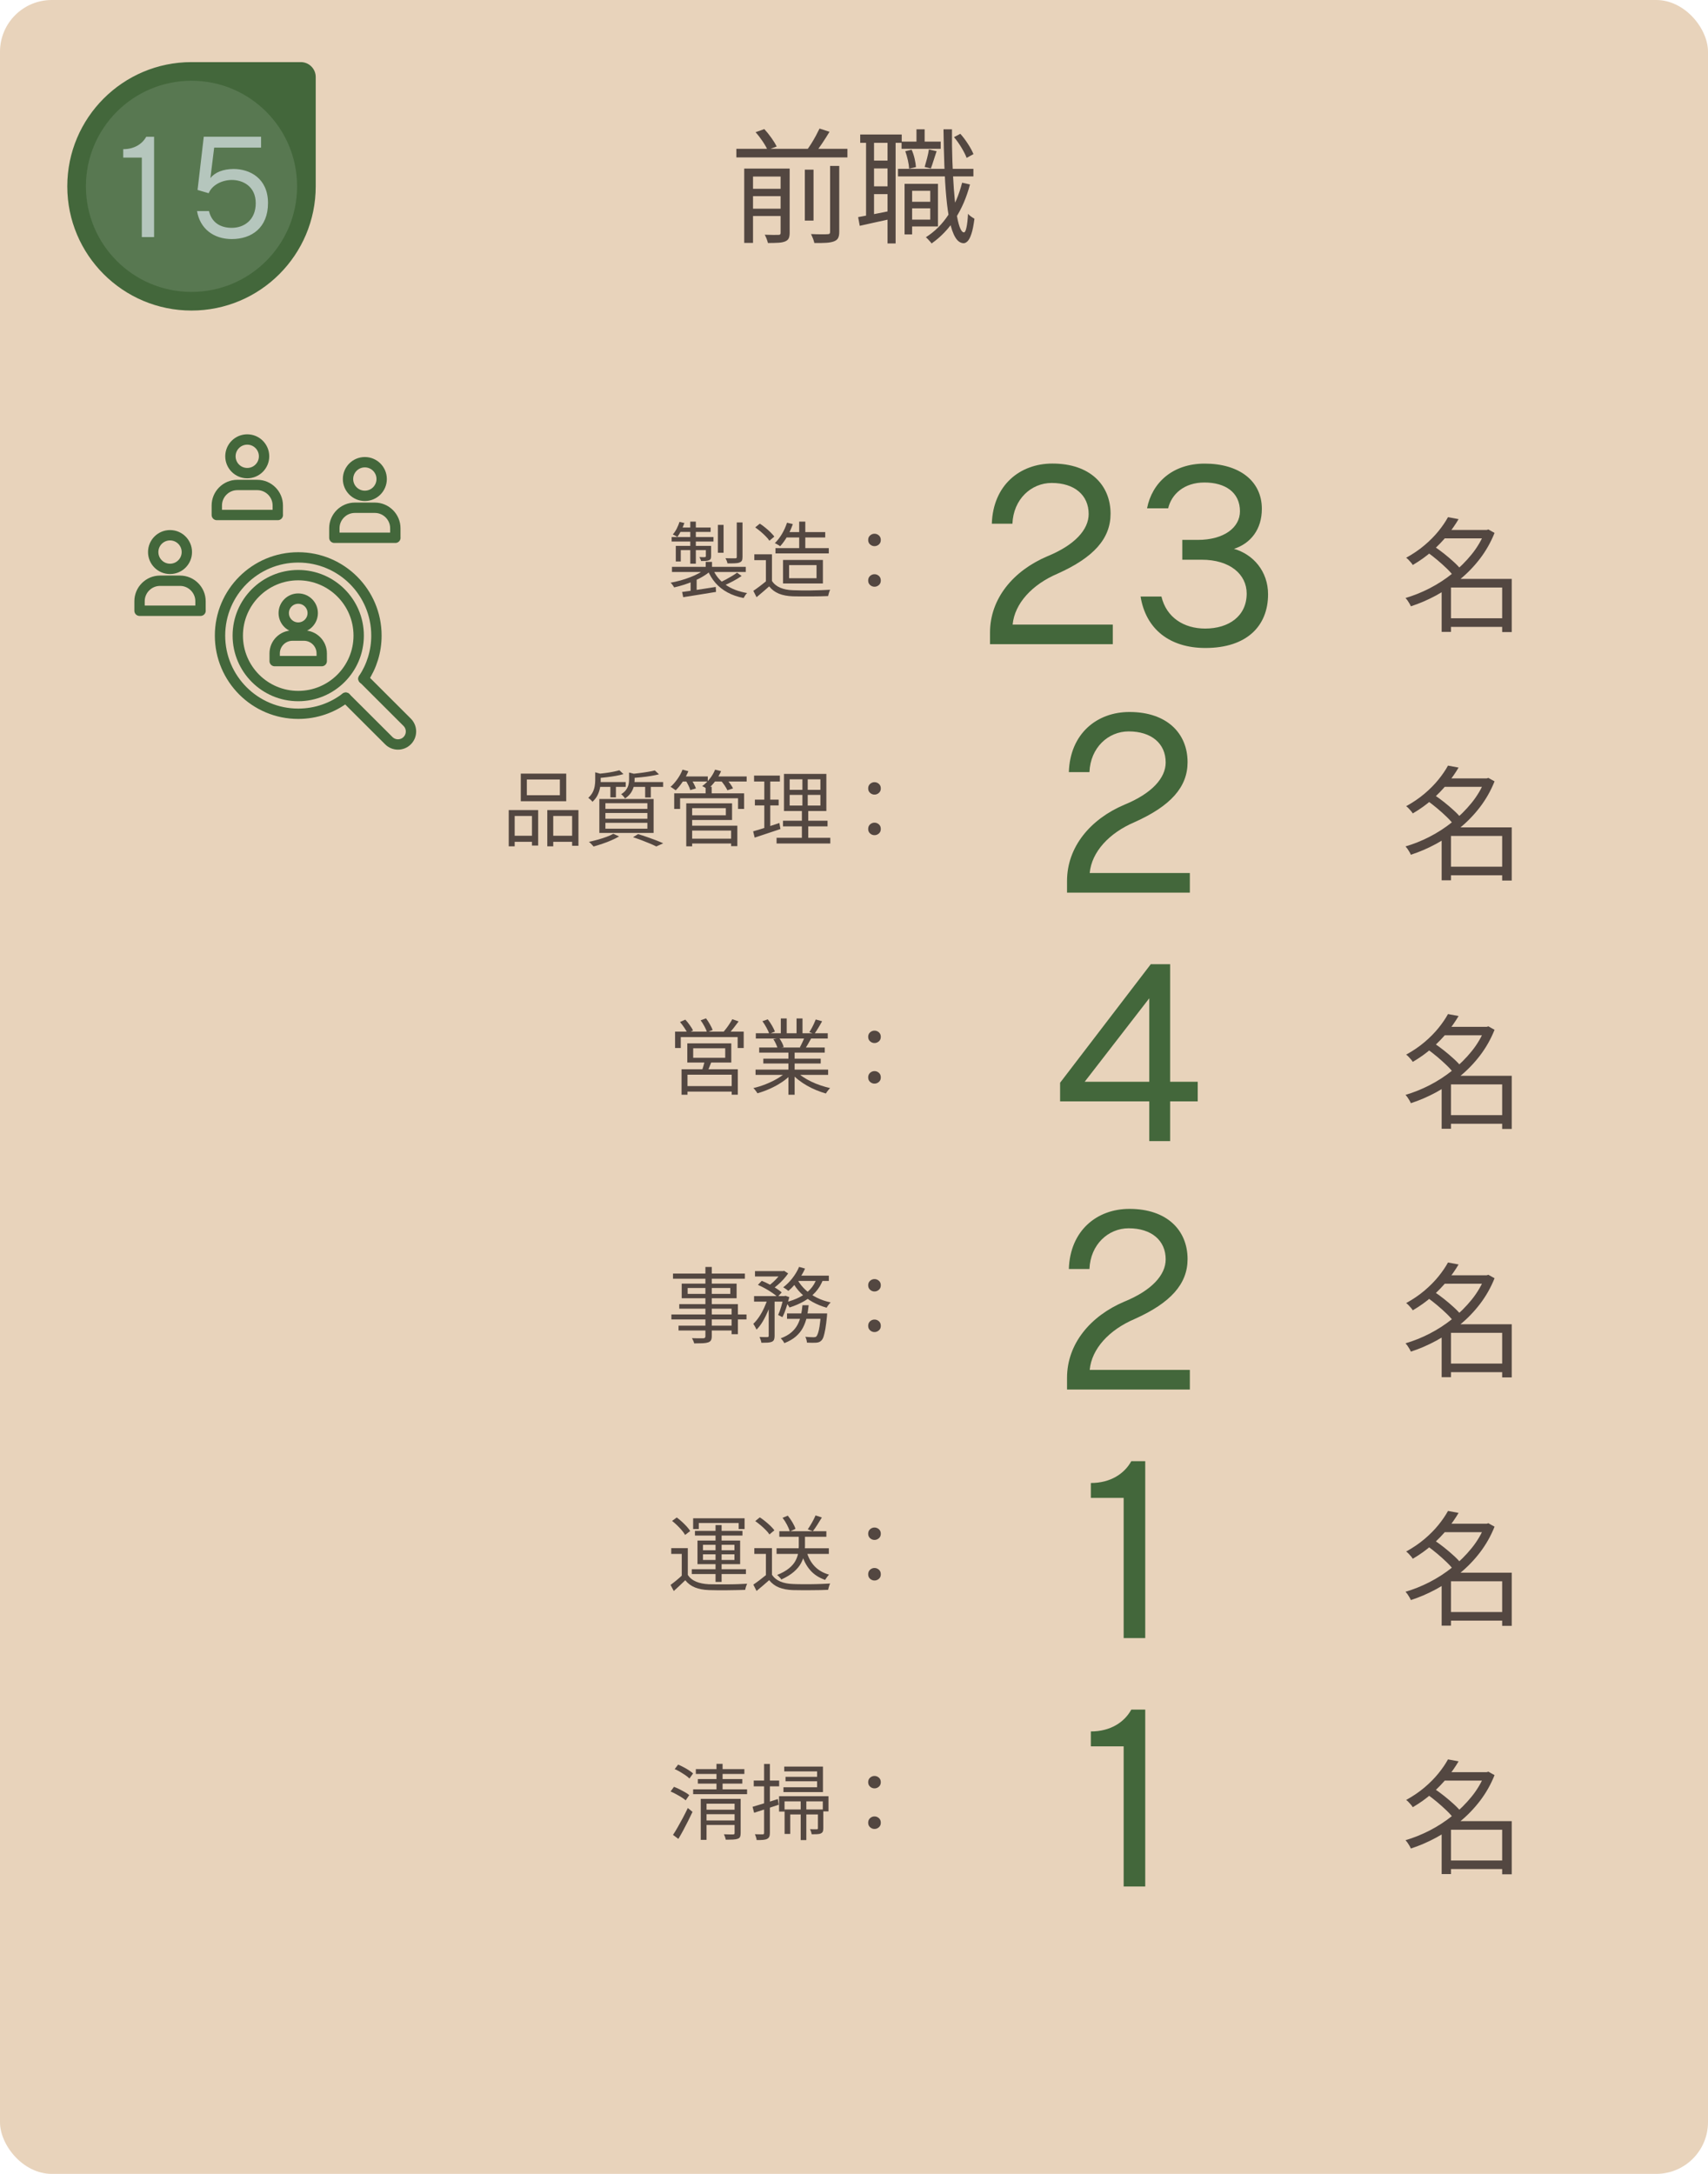
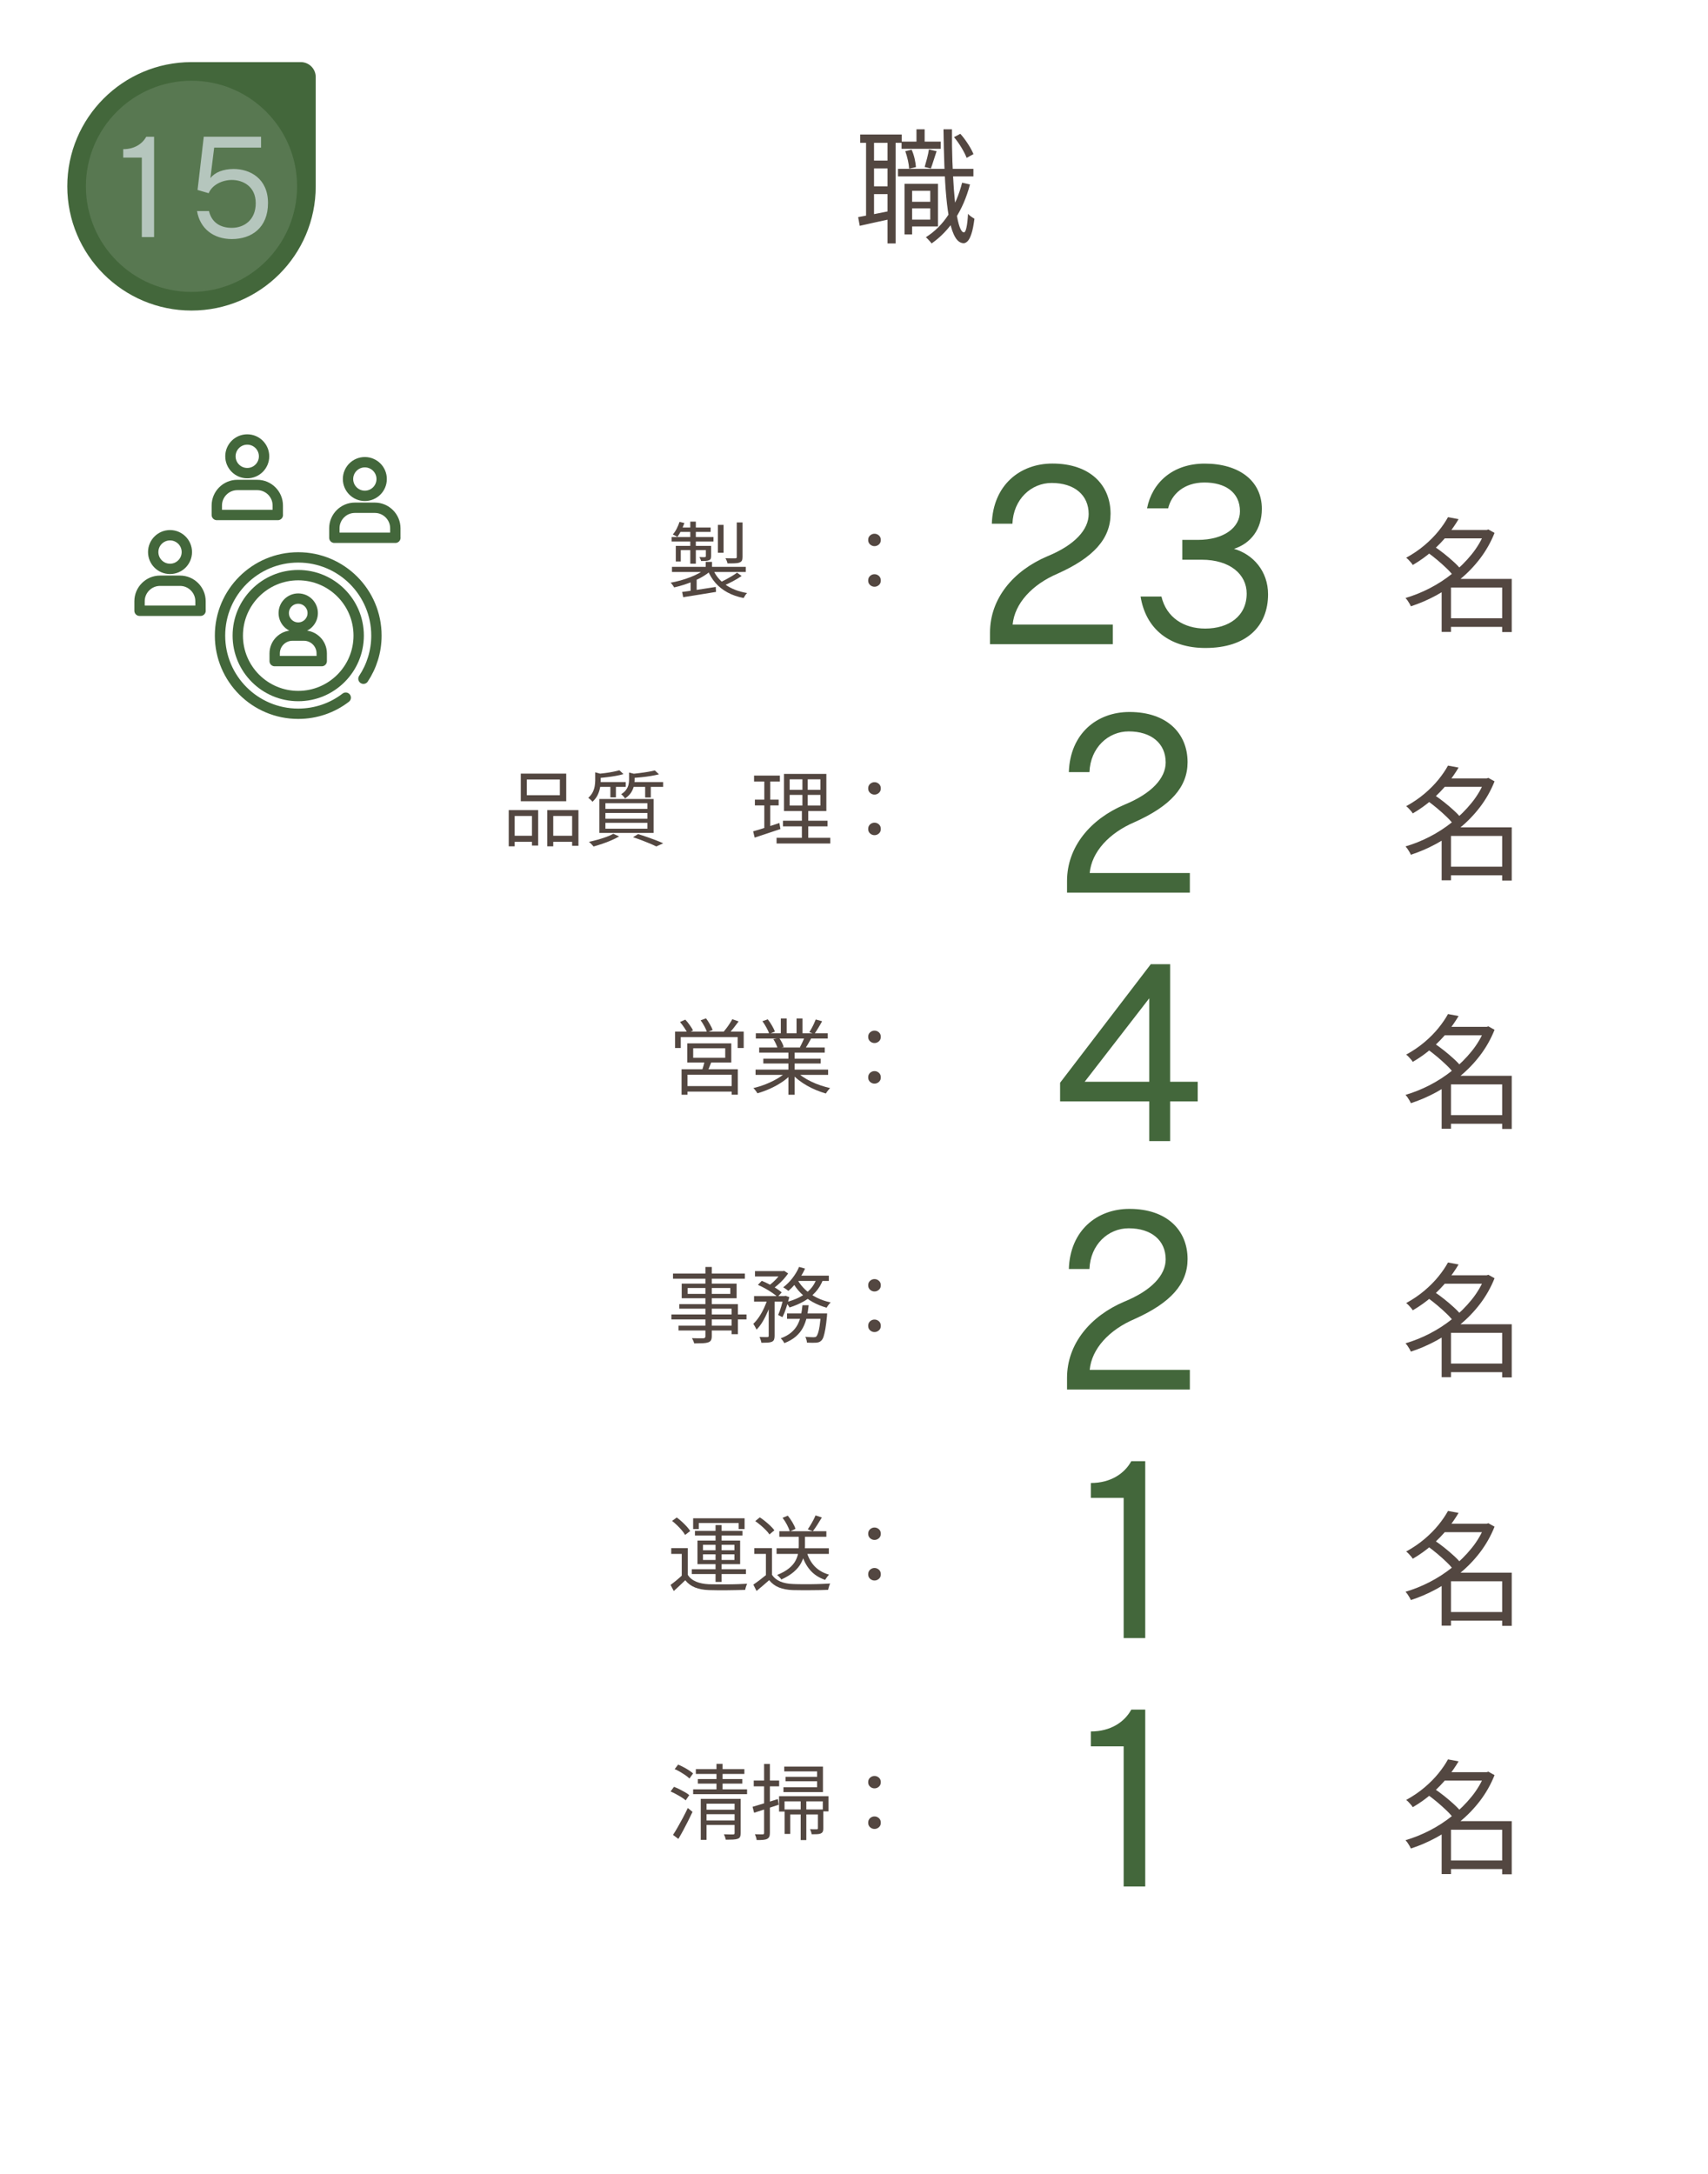
<svg xmlns="http://www.w3.org/2000/svg" id="_レイヤー_2" viewBox="0 0 330 420">
  <defs>
    <style>.cls-1{fill:#b5c6bd;}.cls-2{fill:#534741;}.cls-3{fill:#e8d3bb;}.cls-4{fill:#43673b;}.cls-5{fill:#587851;}.cls-6{fill:none;stroke:#43673b;stroke-linecap:round;stroke-linejoin:round;stroke-width:2px;}</style>
  </defs>
  <g id="_デザイン">
-     <rect class="cls-3" width="330" height="420" rx="10" ry="10" />
    <path class="cls-6" d="M70.22,131.13c1.58-2.38,2.51-5.25,2.51-8.33,0-8.35-6.77-15.11-15.11-15.11s-15.11,6.76-15.11,15.11,6.77,15.1,15.11,15.1c3.45,0,6.64-1.15,9.18-3.11" />
    <circle class="cls-6" cx="57.62" cy="122.8" r="11.68" />
    <circle class="cls-6" cx="57.62" cy="118.45" r="2.8" />
    <path class="cls-6" d="M53.07,127.73h9.09v-1.49c0-1.9-1.54-3.44-3.44-3.44h-2.21c-1.9,0-3.44,1.54-3.44,3.44v1.49Z" />
-     <path class="cls-6" d="M70.22,131.13s.02.01.04.02l8.41,8.4c.98.98.98,2.57,0,3.55s-2.57.98-3.55,0l-8.32-8.3" />
    <circle class="cls-6" cx="32.85" cy="106.66" r="3.25" />
    <path class="cls-6" d="M38.74,118v-1.84c0-2.18-1.78-3.96-3.96-3.96h-3.86c-2.18,0-3.96,1.78-3.96,3.96v1.84h11.79Z" />
    <circle class="cls-6" cx="47.77" cy="88.16" r="3.25" />
    <path class="cls-6" d="M53.67,99.5v-1.84c0-2.18-1.78-3.96-3.96-3.96h-3.86c-2.18,0-3.96,1.78-3.96,3.96v1.84h11.79Z" />
    <circle class="cls-6" cx="70.49" cy="92.55" r="3.25" />
    <path class="cls-6" d="M76.38,103.9v-1.84c0-2.18-1.78-3.96-3.96-3.96h-3.86c-2.18,0-3.96,1.78-3.96,3.96v1.84h11.79Z" />
    <path class="cls-4" d="M37,12h21.12c1.59,0,2.88,1.29,2.88,2.88v21.12c0,13.25-10.75,24-24,24h0c-13.25,0-24-10.75-24-24h0c0-13.25,10.75-24,24-24Z" />
    <circle class="cls-5" cx="37" cy="36" r="20.4" />
  </g>
  <g id="_テキスト">
    <path class="cls-4" d="M191.28,124.47v-2.26c0-6.58,4.51-11.95,11.09-14.74,5.28-2.16,7.97-5.14,7.97-8.16,0-3.65-2.74-6-7.15-6-3.94,0-7.39,3.12-7.58,7.87h-3.98c.24-7.44,5.42-11.62,11.71-11.62,7.25,0,11.23,4.13,11.23,9.7,0,4.8-3.26,8.45-10.23,11.57-4.94,2.11-8.3,5.76-8.69,9.84h19.35v3.79h-23.71Z" />
    <path class="cls-4" d="M228.43,108.15v-3.84h2.98c5.09,0,8.16-2.4,8.16-5.52,0-3.7-2.88-5.57-6.86-5.57s-6.38,2.3-7.01,4.99h-4.08c.96-4.94,4.94-8.64,11.14-8.64,6.62,0,11.04,3.31,11.04,8.74,0,3.98-2.16,6.67-5.38,7.73,3.7,1.06,6.58,4.32,6.58,8.78,0,6.14-4.13,10.37-12.1,10.37-6.91,0-11.52-3.65-12.53-9.94h4.03c.96,4.08,4.37,6.19,8.45,6.19,4.56,0,8.02-2.4,8.02-6.77,0-3.7-3.22-6.53-8.69-6.53h-3.74Z" />
    <path class="cls-4" d="M206.16,172.47v-2.26c0-6.58,4.51-11.95,11.09-14.74,5.28-2.16,7.97-5.14,7.97-8.16,0-3.65-2.74-6-7.15-6-3.94,0-7.39,3.12-7.58,7.87h-3.98c.24-7.44,5.42-11.62,11.71-11.62,7.25,0,11.23,4.13,11.23,9.7,0,4.8-3.26,8.45-10.22,11.57-4.95,2.11-8.31,5.76-8.69,9.84h19.35v3.79h-23.71Z" />
    <path class="cls-4" d="M222.05,220.47v-7.68h-17.23v-3.6l17.52-22.9h3.74v22.71h5.33v3.79h-5.33v7.68h-4.03ZM222.05,192.87l-12.48,16.13h12.48v-16.13Z" />
    <path class="cls-4" d="M206.16,268.47v-2.26c0-6.58,4.51-11.95,11.09-14.74,5.28-2.16,7.97-5.14,7.97-8.16,0-3.65-2.74-6-7.15-6-3.94,0-7.39,3.12-7.58,7.87h-3.98c.24-7.44,5.42-11.62,11.71-11.62,7.25,0,11.23,4.13,11.23,9.7,0,4.8-3.26,8.45-10.22,11.57-4.95,2.11-8.31,5.76-8.69,9.84h19.35v3.79h-23.71Z" />
    <path class="cls-4" d="M217.1,316.47v-27.07h-6.34v-2.88c3.79,0,6.48-1.78,7.82-4.22h2.69v34.18h-4.18Z" />
    <path class="cls-4" d="M217.1,364.47v-27.07h-6.34v-2.88c3.79,0,6.48-1.78,7.82-4.22h2.69v34.18h-4.18Z" />
    <path class="cls-2" d="M286.89,102.39h.36l.31-.1,1.2.67c-.72,1.81-1.66,3.46-2.81,4.97-1.15,1.5-2.45,2.85-3.9,4.03-1.45,1.18-2.98,2.21-4.58,3.08-1.61.87-3.24,1.57-4.88,2.1-.06-.16-.16-.34-.28-.55s-.25-.41-.38-.6c-.14-.19-.26-.34-.37-.46,1.55-.45,3.1-1.07,4.66-1.87,1.55-.8,3.02-1.75,4.4-2.86s2.62-2.34,3.72-3.7c1.1-1.36,1.95-2.82,2.56-4.39v-.34ZM279.77,99.92l2.04.38c-.61,1.04-1.34,2.08-2.18,3.13-.85,1.05-1.82,2.06-2.93,3.04-1.1.98-2.35,1.87-3.74,2.69-.08-.14-.2-.3-.35-.48-.15-.18-.31-.35-.47-.52-.16-.17-.31-.3-.46-.4,1.31-.72,2.49-1.52,3.54-2.41,1.05-.89,1.95-1.8,2.71-2.74.76-.94,1.37-1.84,1.84-2.7ZM275.71,106.66l1.32-1.13c.64.42,1.3.9,1.98,1.44.68.54,1.32,1.09,1.91,1.63.59.54,1.07,1.05,1.44,1.51l-1.46,1.27c-.34-.46-.79-.98-1.37-1.54s-1.2-1.12-1.87-1.68c-.67-.56-1.32-1.06-1.94-1.51ZM280.34,111.85h10.8v1.66h-10.8v8.57h-1.8v-8.78l1.44-1.44h.36ZM278.69,102.39h8.81v1.63h-8.81v-1.63ZM279.53,119.45h11.57v1.66h-11.57v-1.66ZM290.23,111.85h1.85v10.27h-1.85v-10.27Z" />
    <path class="cls-2" d="M286.89,150.39h.36l.31-.1,1.2.67c-.72,1.81-1.66,3.46-2.81,4.97-1.15,1.5-2.45,2.85-3.9,4.03-1.45,1.18-2.98,2.21-4.58,3.08-1.61.87-3.24,1.57-4.88,2.1-.06-.16-.16-.34-.28-.55s-.25-.41-.38-.6c-.14-.19-.26-.34-.37-.46,1.55-.45,3.1-1.07,4.66-1.87,1.55-.8,3.02-1.75,4.4-2.86s2.62-2.34,3.72-3.7c1.1-1.36,1.95-2.82,2.56-4.39v-.34ZM279.77,147.92l2.04.38c-.61,1.04-1.34,2.08-2.18,3.13-.85,1.05-1.82,2.06-2.93,3.04-1.1.98-2.35,1.87-3.74,2.69-.08-.14-.2-.3-.35-.48-.15-.18-.31-.35-.47-.52-.16-.17-.31-.3-.46-.4,1.31-.72,2.49-1.52,3.54-2.41,1.05-.89,1.95-1.8,2.71-2.74.76-.94,1.37-1.84,1.84-2.7ZM275.71,154.66l1.32-1.13c.64.42,1.3.9,1.98,1.44.68.54,1.32,1.09,1.91,1.63.59.54,1.07,1.05,1.44,1.51l-1.46,1.27c-.34-.46-.79-.98-1.37-1.54s-1.2-1.12-1.87-1.68c-.67-.56-1.32-1.06-1.94-1.51ZM280.34,159.85h10.8v1.66h-10.8v8.57h-1.8v-8.78l1.44-1.44h.36ZM278.69,150.39h8.81v1.63h-8.81v-1.63ZM279.53,167.45h11.57v1.66h-11.57v-1.66ZM290.23,159.85h1.85v10.27h-1.85v-10.27Z" />
    <path class="cls-2" d="M286.89,198.39h.36l.31-.1,1.2.67c-.72,1.81-1.66,3.46-2.81,4.97-1.15,1.5-2.45,2.85-3.9,4.03-1.45,1.18-2.98,2.21-4.58,3.08-1.61.87-3.24,1.57-4.88,2.1-.06-.16-.16-.34-.28-.55s-.25-.41-.38-.6c-.14-.19-.26-.34-.37-.46,1.55-.45,3.1-1.07,4.66-1.87,1.55-.8,3.02-1.75,4.4-2.86s2.62-2.34,3.72-3.7c1.1-1.36,1.95-2.82,2.56-4.39v-.34ZM279.77,195.92l2.04.38c-.61,1.04-1.34,2.08-2.18,3.13-.85,1.05-1.82,2.06-2.93,3.04-1.1.98-2.35,1.87-3.74,2.69-.08-.14-.2-.3-.35-.48-.15-.18-.31-.35-.47-.52-.16-.17-.31-.3-.46-.4,1.31-.72,2.49-1.52,3.54-2.41,1.05-.89,1.95-1.8,2.71-2.74.76-.94,1.37-1.84,1.84-2.7ZM275.71,202.66l1.32-1.13c.64.42,1.3.9,1.98,1.44.68.54,1.32,1.09,1.91,1.63.59.54,1.07,1.05,1.44,1.51l-1.46,1.27c-.34-.46-.79-.98-1.37-1.54s-1.2-1.12-1.87-1.68c-.67-.56-1.32-1.06-1.94-1.51ZM280.34,207.85h10.8v1.66h-10.8v8.57h-1.8v-8.78l1.44-1.44h.36ZM278.69,198.39h8.81v1.63h-8.81v-1.63ZM279.53,215.45h11.57v1.66h-11.57v-1.66ZM290.23,207.85h1.85v10.27h-1.85v-10.27Z" />
    <path class="cls-2" d="M286.89,246.39h.36l.31-.1,1.2.67c-.72,1.81-1.66,3.46-2.81,4.97-1.15,1.5-2.45,2.85-3.9,4.03-1.45,1.19-2.98,2.21-4.58,3.08-1.61.87-3.24,1.57-4.88,2.1-.06-.16-.16-.34-.28-.55s-.25-.41-.38-.6c-.14-.19-.26-.34-.37-.46,1.55-.45,3.1-1.07,4.66-1.87,1.55-.8,3.02-1.75,4.4-2.86s2.62-2.34,3.72-3.7c1.1-1.36,1.95-2.82,2.56-4.39v-.34ZM279.77,243.92l2.04.38c-.61,1.04-1.34,2.08-2.18,3.13-.85,1.05-1.82,2.06-2.93,3.04-1.1.98-2.35,1.87-3.74,2.69-.08-.14-.2-.3-.35-.48s-.31-.35-.47-.52c-.16-.17-.31-.3-.46-.4,1.31-.72,2.49-1.52,3.54-2.41,1.05-.89,1.95-1.8,2.71-2.74s1.37-1.84,1.84-2.7ZM275.71,250.66l1.32-1.13c.64.42,1.3.9,1.98,1.44.68.54,1.32,1.09,1.91,1.63.59.54,1.07,1.05,1.44,1.51l-1.46,1.27c-.34-.46-.79-.98-1.37-1.54s-1.2-1.12-1.87-1.68-1.32-1.06-1.94-1.51ZM280.34,255.85h10.8v1.66h-10.8v8.57h-1.8v-8.78l1.44-1.44h.36ZM278.69,246.39h8.81v1.63h-8.81v-1.63ZM279.53,263.45h11.57v1.66h-11.57v-1.66ZM290.23,255.85h1.85v10.27h-1.85v-10.27Z" />
    <path class="cls-2" d="M286.89,294.39h.36l.31-.1,1.2.67c-.72,1.81-1.66,3.46-2.81,4.97-1.15,1.5-2.45,2.85-3.9,4.03-1.45,1.19-2.98,2.21-4.58,3.08-1.61.87-3.24,1.57-4.88,2.1-.06-.16-.16-.34-.28-.55s-.25-.41-.38-.6c-.14-.19-.26-.34-.37-.46,1.55-.45,3.1-1.07,4.66-1.87,1.55-.8,3.02-1.75,4.4-2.86s2.62-2.34,3.72-3.7c1.1-1.36,1.95-2.82,2.56-4.39v-.34ZM279.77,291.92l2.04.38c-.61,1.04-1.34,2.08-2.18,3.13-.85,1.05-1.82,2.06-2.93,3.04-1.1.98-2.35,1.87-3.74,2.69-.08-.14-.2-.3-.35-.48s-.31-.35-.47-.52c-.16-.17-.31-.3-.46-.4,1.31-.72,2.49-1.52,3.54-2.41,1.05-.89,1.95-1.8,2.71-2.74s1.37-1.84,1.84-2.7ZM275.71,298.66l1.32-1.13c.64.42,1.3.9,1.98,1.44.68.54,1.32,1.09,1.91,1.63.59.54,1.07,1.05,1.44,1.51l-1.46,1.27c-.34-.46-.79-.98-1.37-1.54s-1.2-1.12-1.87-1.68-1.32-1.06-1.94-1.51ZM280.34,303.85h10.8v1.66h-10.8v8.57h-1.8v-8.78l1.44-1.44h.36ZM278.69,294.39h8.81v1.63h-8.81v-1.63ZM279.53,311.45h11.57v1.66h-11.57v-1.66ZM290.23,303.85h1.85v10.27h-1.85v-10.27Z" />
    <path class="cls-2" d="M286.89,342.39h.36l.31-.1,1.2.67c-.72,1.81-1.66,3.46-2.81,4.97-1.15,1.5-2.45,2.85-3.9,4.03-1.45,1.19-2.98,2.21-4.58,3.08-1.61.87-3.24,1.57-4.88,2.1-.06-.16-.16-.34-.28-.55s-.25-.41-.38-.6c-.14-.19-.26-.34-.37-.46,1.55-.45,3.1-1.07,4.66-1.87,1.55-.8,3.02-1.75,4.4-2.86s2.62-2.34,3.72-3.7c1.1-1.36,1.95-2.82,2.56-4.39v-.34ZM279.77,339.92l2.04.38c-.61,1.04-1.34,2.08-2.18,3.13-.85,1.05-1.82,2.06-2.93,3.04-1.1.98-2.35,1.87-3.74,2.69-.08-.14-.2-.3-.35-.48s-.31-.35-.47-.52c-.16-.17-.31-.3-.46-.4,1.31-.72,2.49-1.52,3.54-2.41,1.05-.89,1.95-1.8,2.71-2.74s1.37-1.84,1.84-2.7ZM275.71,346.66l1.32-1.13c.64.42,1.3.9,1.98,1.44.68.54,1.32,1.09,1.91,1.63.59.54,1.07,1.05,1.44,1.51l-1.46,1.27c-.34-.46-.79-.98-1.37-1.54s-1.2-1.12-1.87-1.68-1.32-1.06-1.94-1.51ZM280.34,351.85h10.8v1.66h-10.8v8.57h-1.8v-8.78l1.44-1.44h.36ZM278.69,342.39h8.81v1.63h-8.81v-1.63ZM279.53,359.45h11.57v1.66h-11.57v-1.66ZM290.23,351.85h1.85v10.27h-1.85v-10.27Z" />
-     <path class="cls-2" d="M142.27,28.75h21.46v1.66h-21.46v-1.66ZM143.78,32.57h7.61v1.54h-5.9v12.82h-1.7v-14.35ZM144.74,36.48h6.74v1.42h-6.74v-1.42ZM144.74,40.32h6.74v1.42h-6.74v-1.42ZM145.99,25.54l1.68-.6c.46.5.92,1.06,1.37,1.7.45.64.79,1.19,1.03,1.66l-1.78.67c-.19-.46-.51-1.02-.95-1.67-.44-.65-.89-1.24-1.36-1.76ZM150.82,32.57h1.75v12.41c0,.45-.06.8-.18,1.06-.12.26-.35.46-.68.6-.34.14-.77.23-1.31.26-.54.03-1.21.05-2.03.05-.05-.22-.13-.49-.25-.8s-.24-.58-.37-.8c.61.02,1.16.03,1.66.04.5,0,.82,0,.98-.01.18,0,.29-.03.35-.1.06-.06.08-.17.08-.31v-12.38ZM155.5,32.78h1.68v9.84h-1.68v-9.84ZM158.35,24.84l1.92.62c-.45.75-.93,1.51-1.45,2.28-.52.77-1,1.43-1.43,1.99l-1.61-.58c.3-.4.62-.85.94-1.36s.62-1.02.9-1.54c.28-.52.52-1,.73-1.43ZM160.37,32.06h1.78v12.74c0,.51-.07.91-.22,1.19-.14.28-.41.49-.79.64-.37.14-.86.24-1.48.28-.62.04-1.39.05-2.32.04-.05-.24-.14-.52-.26-.85-.13-.33-.26-.62-.38-.88.72.03,1.38.05,1.97.05s.99,0,1.2-.02c.19,0,.32-.03.4-.1.07-.06.11-.18.11-.36v-12.72Z" />
    <path class="cls-2" d="M165.79,41.95c.85-.16,1.84-.35,2.98-.56,1.14-.22,2.31-.45,3.53-.71l.12,1.56c-1.1.24-2.21.48-3.31.72-1.1.24-2.1.46-3,.67l-.31-1.68ZM166.2,25.99h8.02v1.61h-8.02v-1.61ZM167.33,26.81h1.54v15.36h-1.54v-15.36ZM168.07,31.03h4.34v1.51h-4.34v-1.51ZM168.07,36h4.34v1.51h-4.34v-1.51ZM171.48,26.81h1.56v20.23h-1.56v-20.23ZM173.5,32.62h14.57v1.46h-14.57v-1.46ZM174.19,27.36h7.56v1.39h-7.56v-1.39ZM174.77,35.52h1.46v9.77h-1.46v-9.77ZM174.91,29.21l1.22-.29c.24.51.43,1.08.58,1.72.14.63.23,1.18.26,1.64l-1.32.31c-.02-.46-.1-1.01-.24-1.63s-.31-1.21-.5-1.75ZM175.54,38.98h4.87v1.27h-4.87v-1.27ZM175.82,35.52h5.4v8.23h-5.4v-1.32h3.91v-5.57h-3.91v-1.34ZM177.07,24.98h1.58v3.36h-1.58v-3.36ZM179.47,28.87l1.49.34c-.19.56-.38,1.15-.58,1.78-.19.62-.37,1.14-.53,1.56l-1.2-.29c.14-.48.3-1.04.47-1.69s.28-1.21.35-1.69ZM185.9,35.3l1.51.34c-.67,2.53-1.63,4.75-2.88,6.66s-2.76,3.49-4.54,4.74c-.06-.1-.16-.22-.29-.37-.13-.15-.27-.3-.42-.46s-.28-.28-.4-.37c1.74-1.1,3.2-2.56,4.37-4.36,1.17-1.8,2.05-3.86,2.64-6.18ZM182.3,24.98h1.63c-.02,2.14.01,4.2.08,6.17.07,1.97.17,3.78.29,5.45.12,1.66.27,3.11.46,4.34s.4,2.2.65,2.89c.25.7.52,1.05.83,1.07.19,0,.36-.32.49-.95.14-.63.24-1.52.3-2.65.1.13.22.26.38.38.16.13.32.24.48.34.16.1.29.18.38.24-.16,1.25-.35,2.22-.58,2.9-.22.69-.47,1.16-.73,1.43-.26.26-.52.4-.78.4-.62-.02-1.16-.39-1.6-1.12s-.8-1.76-1.08-3.08c-.28-1.33-.5-2.9-.67-4.73-.17-1.82-.29-3.84-.37-6.05s-.14-4.55-.17-7.03ZM184.32,26.5l1.22-.65c.53.59,1.03,1.26,1.5,1.99s.82,1.38,1.04,1.94l-1.32.72c-.21-.56-.54-1.22-1-1.98-.46-.76-.94-1.44-1.45-2.03Z" />
    <path class="cls-2" d="M136.33,109.89l.96.43c-.42.36-.9.71-1.44,1.03-.54.33-1.13.62-1.76.9-.63.27-1.27.51-1.92.72s-1.29.38-1.92.52c-.07-.14-.18-.3-.31-.48-.13-.18-.26-.33-.38-.43.62-.11,1.25-.25,1.9-.43.65-.18,1.27-.39,1.87-.62s1.17-.49,1.69-.77c.52-.28.96-.57,1.31-.87ZM129.77,103.76h8.08v.86h-8.08v-.86ZM129.83,109.52h14.26v.99h-14.26v-.99ZM131.29,100.83l.94.22c-.17.49-.38.98-.62,1.46s-.49.89-.74,1.23c-.1-.07-.23-.16-.42-.25-.18-.09-.34-.17-.46-.23.29-.32.54-.7.76-1.13s.4-.87.54-1.3ZM130.57,105.47h6.27v.82h-5.31v2.19h-.96v-3.01ZM131.44,101.92h5.86v.85h-6.19l.34-.85ZM131.79,114.37c.53-.07,1.15-.16,1.86-.26.7-.1,1.45-.22,2.25-.34.79-.13,1.59-.25,2.39-.37l.05.96c-1.13.18-2.26.37-3.38.55-1.12.19-2.11.34-2.96.47l-.21-1.01ZM133.37,100.78h1.07v8.13h-1.07v-8.13ZM133.44,112.16l.62-.62.54.18v3.07h-1.17v-2.62ZM136.38,105.47h1.01v1.97c0,.22-.03.4-.08.52-.05.12-.17.22-.34.28-.16.07-.36.12-.61.13-.25.01-.55.02-.91.02-.02-.12-.06-.25-.13-.38-.06-.14-.13-.27-.19-.38.27.01.49.02.68.02s.32,0,.39-.02c.12,0,.18-.06.18-.18v-1.97ZM136.35,108.56h1.22v1.54h-1.22v-1.54ZM137.69,109.84c.5,1.26,1.32,2.29,2.45,3.1,1.13.81,2.53,1.35,4.21,1.64-.13.11-.26.26-.38.46-.13.2-.23.37-.3.5-1.17-.23-2.21-.59-3.11-1.08s-1.67-1.09-2.31-1.82c-.64-.73-1.16-1.58-1.55-2.55l1.01-.24ZM138.7,101.41h1.1v5.39h-1.1v-5.39ZM142.41,110.64l.88.64c-.5.35-1.06.69-1.69,1.02s-1.2.61-1.74.83l-.75-.59c.35-.17.73-.37,1.14-.58.41-.22.8-.44,1.18-.67.38-.23.71-.45.98-.65ZM142.36,100.94h1.1v6.67c0,.31-.04.54-.12.7-.08.16-.24.28-.47.37-.22.09-.53.14-.9.15-.38.02-.85.02-1.42.02-.02-.15-.07-.32-.14-.5-.08-.19-.16-.35-.24-.5.44.01.83.02,1.18.02.35,0,.59,0,.7,0,.12,0,.2-.02.24-.06.04-.04.06-.1.06-.2v-6.67Z" />
-     <path class="cls-2" d="M149.15,112.24c.38.59.92,1.02,1.6,1.31s1.49.45,2.42.48c.44.02.97.03,1.59.04s1.28,0,1.97,0c.69-.01,1.35-.03,1.99-.05.64-.02,1.2-.05,1.68-.08-.05.09-.11.2-.16.35-.05.15-.1.3-.14.46-.04.15-.07.29-.1.41-.44.02-.96.04-1.55.05-.6.01-1.22.02-1.86.02-.64,0-1.26,0-1.86,0s-1.12-.01-1.56-.02c-1.05-.04-1.94-.21-2.68-.51-.74-.3-1.37-.77-1.88-1.41-.38.34-.78.69-1.18,1.03-.41.35-.83.7-1.26,1.06l-.62-1.23c.38-.26.8-.55,1.24-.89.44-.34.87-.67,1.29-1.02h1.09ZM149.15,107.1v5.66h-1.17v-4.54h-2.24v-1.12h3.41ZM145.92,101.89l.88-.72c.35.22.71.48,1.07.78.36.29.7.59,1,.89.3.3.55.58.74.83l-.96.8c-.16-.26-.39-.54-.7-.85s-.63-.62-.99-.92c-.36-.3-.71-.57-1.05-.81ZM152.06,100.99l1.12.26c-.28.82-.63,1.61-1.07,2.37-.44.76-.9,1.4-1.38,1.92-.08-.06-.17-.13-.3-.21-.12-.07-.25-.15-.38-.22-.13-.07-.25-.13-.35-.17.51-.49.97-1.09,1.38-1.78s.73-1.42.98-2.17ZM149.83,105.9h10.3v1.02h-10.3v-1.02ZM151.29,108.19h7.7v4.54h-7.7v-4.54ZM151.79,102.8h7.65v1.04h-7.65v-1.04ZM152.46,109.18v2.54h5.3v-2.54h-5.3ZM154.41,100.78h1.18v5.79h-1.18v-5.79Z" />
    <path class="cls-2" d="M168.96,105.52c-.32,0-.6-.11-.85-.33-.25-.22-.37-.51-.37-.87s.12-.65.37-.87c.25-.22.53-.33.85-.33s.6.11.85.33.37.51.37.87-.12.65-.37.87c-.25.22-.53.33-.85.33ZM168.96,113.36c-.32,0-.6-.11-.85-.33-.25-.22-.37-.51-.37-.87s.12-.67.37-.89c.25-.22.53-.33.85-.33s.6.11.85.33c.25.22.37.52.37.89s-.12.65-.37.87-.53.33-.85.33Z" />
    <path class="cls-2" d="M98.28,156.51h5.7v6.85h-1.2v-5.71h-3.34v5.86h-1.15v-6.99ZM98.81,161.47h4.46v1.17h-4.46v-1.17ZM100.62,149.47h8.78v5.33h-8.78v-5.33ZM101.79,150.6v3.04h6.38v-3.04h-6.38ZM105.74,156.51h6.02v6.9h-1.22v-5.76h-3.65v5.86h-1.15v-6.99ZM106.32,161.47h4.75v1.17h-4.75v-1.17Z" />
    <path class="cls-2" d="M114.99,149.21l1.39.38c-.02.11-.13.18-.32.21v1.04c0,.39-.04.83-.12,1.31s-.24.96-.46,1.43-.57.92-1.02,1.34c-.04-.09-.11-.18-.21-.27-.1-.1-.2-.19-.3-.28-.11-.09-.2-.16-.29-.22.38-.35.67-.72.86-1.1s.31-.77.38-1.16c.06-.39.1-.75.1-1.1v-1.58ZM118.52,161.1l1.1.5c-.44.26-.94.51-1.5.75-.56.25-1.14.47-1.74.67-.6.2-1.16.38-1.7.53-.06-.09-.15-.18-.26-.3-.11-.11-.22-.22-.33-.34-.11-.11-.22-.2-.31-.26.55-.12,1.12-.26,1.7-.42.58-.16,1.13-.34,1.66-.53.52-.19.98-.39,1.36-.61ZM119.66,148.81l.8.75c-.43.13-.92.24-1.47.34-.55.1-1.12.18-1.7.25-.58.07-1.14.13-1.69.17-.01-.11-.04-.24-.1-.39s-.12-.29-.18-.39c.51-.05,1.04-.11,1.58-.18.54-.07,1.06-.15,1.54-.25.48-.1.89-.19,1.22-.29ZM115.47,151.1h5.42v.93h-5.42v-.93ZM115.8,154.37h10.48v6.56h-10.48v-6.56ZM116.97,155.18v1.1h8.11v-1.1h-8.11ZM116.97,157.07v1.12h8.11v-1.12h-8.11ZM116.97,158.97v1.14h8.11v-1.14h-8.11ZM117.93,151.44h1.07v2.61h-1.07v-2.61ZM121.53,149.25l1.38.35c-.01.11-.11.17-.3.19v.93c0,.35-.05.74-.14,1.16-.1.42-.28.84-.54,1.25-.27.41-.66.79-1.17,1.14-.05-.1-.12-.19-.21-.3-.09-.1-.18-.2-.27-.3-.1-.1-.19-.17-.27-.22.44-.28.77-.57.98-.89.22-.31.37-.63.44-.95.07-.32.11-.63.11-.93v-1.44ZM126.52,148.85l.8.75c-.46.12-.98.22-1.57.32-.59.1-1.19.18-1.82.24s-1.22.12-1.8.16c-.02-.12-.06-.25-.11-.39-.05-.14-.11-.27-.18-.39.55-.04,1.12-.1,1.7-.18.58-.07,1.13-.15,1.66-.24s.96-.18,1.31-.27ZM122.01,151.1h6.11v.93h-6.11v-.93ZM122.3,161.76l.98-.61c.59.18,1.18.37,1.78.58s1.16.41,1.7.62.99.4,1.38.58l-1.34.61c-.33-.17-.74-.36-1.22-.56-.48-.2-1-.41-1.55-.62s-1.12-.41-1.71-.6ZM124.65,151.44h1.09v2.64h-1.09v-2.64Z" />
-     <path class="cls-2" d="M131.88,148.7l1.12.3c-.29.69-.65,1.37-1.1,2.03-.44.66-.89,1.22-1.35,1.66-.07-.05-.17-.12-.3-.21-.12-.09-.25-.17-.37-.26-.12-.09-.23-.15-.33-.19.47-.42.91-.92,1.33-1.51s.75-1.2.99-1.83ZM130.27,153.28h13.5v3.01h-1.17v-2.06h-11.2v2.06h-1.14v-3.01ZM131.58,150.01h5.17v.98h-5.17v-.98ZM132.46,150.77l1.04-.27c.19.28.38.59.56.94.18.35.32.64.4.89l-1.1.32c-.06-.25-.18-.55-.35-.9s-.35-.68-.54-.97ZM132.59,155.21h1.14v8.3h-1.14v-8.3ZM133.23,155.21h8.21v3.22h-8.21v-.91h7.01v-1.38h-7.01v-.93ZM133.28,159.53h9.18v3.95h-1.2v-3.01h-7.98v-.94ZM133.29,162.03h8.46v.94h-8.46v-.94ZM138.17,148.7l1.15.29c-.29.68-.67,1.33-1.14,1.95-.47.62-.96,1.14-1.47,1.55-.07-.05-.17-.12-.3-.2-.12-.08-.25-.16-.38-.23-.13-.07-.25-.13-.36-.18.53-.38,1.02-.86,1.46-1.42.44-.56.79-1.15,1.03-1.77ZM136.33,152.01h1.17v1.78h-1.17v-1.78ZM137.8,150.01h6.46v.98h-6.46v-.98ZM139.26,150.78l1.04-.32c.26.28.51.59.76.94.25.35.44.65.57.92l-1.09.37c-.12-.27-.3-.58-.54-.94-.25-.36-.49-.68-.74-.97Z" />
    <path class="cls-2" d="M145.51,160.62c.44-.13.93-.27,1.48-.44.55-.17,1.13-.35,1.74-.56s1.23-.41,1.85-.62l.21,1.17c-.86.29-1.73.58-2.61.87-.87.29-1.66.56-2.37.79l-.3-1.22ZM145.69,149.85h4.99v1.14h-4.99v-1.14ZM145.85,154.49h4.59v1.12h-4.59v-1.12ZM147.67,150.3h1.15v9.92l-1.15.22v-10.14ZM150.04,161.87h10.38v1.1h-10.38v-1.1ZM151.28,158.57h8.61v1.09h-8.61v-1.09ZM151.47,149.52h8.19v7.17h-8.19v-7.17ZM152.57,150.57v2.03h5.94v-2.03h-5.94ZM152.57,153.58v2.06h5.94v-2.06h-5.94ZM155.02,150.01h1.04v6.16h.1v6.19h-1.23v-6.19h.1v-6.16Z" />
    <path class="cls-2" d="M168.96,153.52c-.32,0-.6-.11-.85-.33-.25-.22-.37-.51-.37-.87s.12-.65.37-.87c.25-.22.53-.33.85-.33s.6.11.85.33.37.51.37.87-.12.65-.37.87c-.25.22-.53.33-.85.33ZM168.96,161.36c-.32,0-.6-.11-.85-.33-.25-.22-.37-.51-.37-.87s.12-.67.37-.89c.25-.22.53-.33.85-.33s.6.11.85.33c.25.22.37.52.37.89s-.12.65-.37.87-.53.33-.85.33Z" />
    <path class="cls-2" d="M130.43,199.31h13.26v3.17h-1.17v-2.11h-10.99v2.11h-1.1v-3.17ZM131.39,197.45l1.02-.45c.29.31.58.66.86,1.06.29.4.5.74.62,1.04l-1.07.51c-.13-.3-.33-.65-.61-1.06s-.55-.78-.83-1.1ZM131.67,206.59h10.88v4.91h-1.18v-3.86h-8.54v3.87h-1.15v-4.93ZM132.28,209.84h9.62v1.06h-9.62v-1.06ZM132.79,201.58h8.5v3.71h-8.5v-3.71ZM133.93,202.53v1.84h6.19v-1.84h-6.19ZM135.37,197.13l1.04-.38c.26.34.51.73.75,1.15s.42.79.53,1.1l-1.09.43c-.1-.32-.26-.7-.5-1.14-.24-.44-.48-.83-.74-1.17ZM136.19,204.85l1.33.13c-.15.4-.3.79-.46,1.18-.15.39-.3.74-.42,1.02l-1.06-.18c.11-.31.22-.67.34-1.08.12-.41.21-.77.26-1.08ZM141.48,196.91l1.23.43c-.32.44-.66.88-1.02,1.34-.36.45-.7.84-1.02,1.16l-.94-.4c.19-.23.4-.5.62-.78s.43-.59.63-.9c.2-.31.37-.59.51-.85Z" />
    <path class="cls-2" d="M151.95,207.07l.96.45c-.49.54-1.1,1.06-1.82,1.54-.73.49-1.5.91-2.32,1.28-.82.37-1.63.66-2.43.89-.05-.11-.12-.22-.22-.34-.09-.12-.18-.25-.28-.37s-.19-.22-.29-.3c.79-.18,1.59-.43,2.4-.75s1.57-.69,2.27-1.1,1.28-.85,1.73-1.3ZM145.98,206.65h14.02v1.02h-14.02v-1.02ZM146.03,199.63h13.9v1.02h-13.9v-1.02ZM146.68,202.38h12.67v.99h-12.67v-.99ZM147.32,197.29l1.02-.35c.28.35.55.75.81,1.2.26.45.45.84.57,1.17l-1.09.42c-.11-.33-.29-.73-.54-1.18-.25-.46-.51-.87-.78-1.25ZM147.48,204.54h11.09v.93h-11.09v-.93ZM149.42,200.77l1.14-.21c.18.26.35.55.52.87.17.33.28.61.34.86l-1.18.24c-.06-.23-.17-.52-.33-.86-.16-.34-.32-.64-.49-.9ZM150.86,196.77h1.14v3.36h-1.14v-3.36ZM152.33,202.85h1.2v8.66h-1.2v-8.66ZM153.9,207.04c.34.35.75.69,1.24,1.02.49.33,1.02.63,1.6.91.58.28,1.18.52,1.8.73.62.21,1.23.38,1.84.52-.08.09-.18.19-.28.31-.1.12-.2.25-.3.38-.1.13-.17.25-.22.36-.61-.17-1.22-.38-1.85-.64s-1.23-.55-1.81-.88-1.12-.69-1.63-1.09-.95-.81-1.32-1.23l.93-.4ZM153.9,196.77h1.15v3.3h-1.15v-3.3ZM155.47,200.35l1.23.32c-.19.35-.39.7-.59,1.05-.2.35-.4.65-.58.92l-.99-.3c.16-.29.33-.62.5-.99s.32-.7.42-.99ZM157.61,196.97l1.23.34c-.23.43-.49.86-.75,1.3-.27.44-.51.82-.74,1.14l-.98-.34c.15-.22.3-.48.46-.77s.3-.58.44-.88c.14-.3.25-.56.34-.8Z" />
    <path class="cls-2" d="M168.96,201.52c-.32,0-.6-.11-.85-.33-.25-.22-.37-.51-.37-.87s.12-.65.37-.87c.25-.22.53-.33.85-.33s.6.11.85.33.37.51.37.87-.12.65-.37.87c-.25.22-.53.33-.85.33ZM168.96,209.36c-.32,0-.6-.11-.85-.33-.25-.22-.37-.51-.37-.87s.12-.67.37-.89c.25-.22.53-.33.85-.33s.6.11.85.33c.25.22.37.52.37.89s-.12.65-.37.87-.53.33-.85.33Z" />
    <path class="cls-2" d="M129.72,253.96h14.51v.96h-14.51v-.96ZM130.03,246.06h13.89v.99h-13.89v-.99ZM131.1,256.12h10.88v.94h-10.88v-.94ZM131.24,251.96h11.33v5.81h-1.22v-4.93h-10.11v-.88ZM131.71,248h10.61v2.83h-10.61v-2.83ZM132.86,248.85v1.13h8.24v-1.13h-8.24ZM136.3,244.78h1.22v13.38c0,.36-.06.63-.17.81-.11.18-.3.31-.55.39-.25.08-.58.14-1.02.16-.43.02-.98.03-1.66.03-.03-.15-.09-.32-.18-.52-.09-.2-.17-.36-.26-.49.32.01.63.02.94.02s.57,0,.79,0c.22,0,.38,0,.48,0,.15-.01.25-.04.31-.1.06-.05.09-.15.09-.3v-13.36Z" />
    <path class="cls-2" d="M148.35,250.75l.82.3c-.19.71-.45,1.43-.76,2.18-.32.75-.66,1.44-1.04,2.08-.38.64-.78,1.17-1.21,1.58-.06-.16-.16-.35-.28-.57-.12-.22-.24-.4-.34-.55.39-.36.77-.82,1.14-1.37s.69-1.14.98-1.78c.29-.63.53-1.26.7-1.88ZM145.69,250.41h6.02v1.07h-6.02v-1.07ZM145.87,245.58h5.46v1.04h-5.46v-1.04ZM146.43,248.25l.75-.79c.46.18.93.4,1.42.66.49.26.94.53,1.38.8.43.27.78.53,1.05.78l-.8.88c-.26-.25-.59-.51-1.02-.8-.42-.29-.88-.57-1.36-.84s-.96-.5-1.42-.7ZM148.51,250.85h1.15v7.26c0,.3-.04.54-.11.71-.07.18-.22.32-.43.42-.2.08-.47.14-.79.16-.33.02-.73.03-1.22.03-.02-.15-.07-.33-.14-.55s-.15-.41-.23-.57c.35.01.67.02.95.02.28,0,.47,0,.57,0s.16-.03.2-.06c.04-.03.06-.09.06-.18v-7.25ZM151.04,245.58h.27l.19-.05.78.5c-.25.36-.54.73-.88,1.11-.34.38-.7.74-1.09,1.07-.38.34-.76.63-1.12.87-.11-.1-.24-.2-.4-.31-.16-.11-.3-.2-.42-.26.34-.23.68-.51,1.02-.82.34-.31.65-.63.94-.97.29-.34.53-.64.7-.92v-.22ZM151.39,250.41h.18l.18-.06.75.26c-.17.67-.37,1.36-.6,2.07-.23.71-.47,1.31-.73,1.8l-.83-.42c.2-.43.4-.96.59-1.61.19-.64.35-1.26.46-1.83v-.21ZM155.04,252.17h1.2c-.08.8-.2,1.57-.36,2.3-.17.74-.42,1.42-.75,2.05s-.79,1.19-1.37,1.7c-.58.5-1.32.93-2.22,1.28-.06-.14-.17-.3-.3-.49-.14-.19-.27-.33-.4-.44.83-.31,1.51-.68,2.03-1.13.52-.44.93-.94,1.22-1.49.29-.55.51-1.14.65-1.78.14-.64.24-1.31.3-2ZM154.4,244.77l1.14.32c-.25.57-.54,1.11-.9,1.64-.35.53-.73,1.02-1.12,1.48s-.79.86-1.2,1.2c-.08-.06-.17-.14-.29-.23-.12-.09-.24-.18-.37-.26s-.24-.15-.34-.21c.63-.47,1.22-1.05,1.76-1.74.54-.69.98-1.42,1.31-2.2ZM157.8,246.94l1.25.21c-.36.97-.86,1.8-1.5,2.5-.63.69-1.38,1.28-2.22,1.76s-1.78.88-2.79,1.2c-.04-.09-.11-.2-.19-.33-.08-.13-.18-.26-.28-.38-.1-.12-.2-.22-.28-.29.98-.25,1.87-.57,2.68-.98s1.49-.92,2.06-1.52c.57-.6.99-1.32,1.27-2.15ZM152.06,253.76h6.93v1.04h-6.93v-1.04ZM154.11,247.29c.38.69.89,1.33,1.52,1.92.63.59,1.36,1.09,2.18,1.5.83.41,1.72.72,2.68.92-.09.09-.18.19-.28.3-.1.12-.19.24-.28.37-.08.13-.16.25-.22.35-.97-.27-1.88-.64-2.72-1.11-.84-.47-1.59-1.04-2.26-1.7-.66-.66-1.21-1.4-1.63-2.21l1.01-.34ZM154.04,246.46h6.1v1.02h-6.61l.51-1.02ZM158.59,253.76h1.22c-.01.26-.02.43-.03.53-.1.99-.2,1.81-.31,2.44-.11.63-.23,1.13-.34,1.48s-.26.61-.42.77c-.14.15-.29.25-.44.31-.15.06-.34.1-.57.12-.18.01-.43.02-.75.02s-.67-.01-1.04-.03c-.01-.17-.04-.36-.1-.57-.05-.21-.13-.39-.22-.55.35.03.67.05.96.06s.5.02.62.02c.14,0,.25-.01.33-.03.08-.02.16-.06.23-.13.11-.12.21-.33.32-.64.11-.31.21-.76.3-1.34.09-.59.17-1.34.25-2.27v-.18Z" />
    <path class="cls-2" d="M168.96,249.52c-.32,0-.6-.11-.85-.33-.25-.22-.37-.51-.37-.87s.12-.65.37-.87c.25-.22.53-.33.85-.33s.6.11.85.33.37.51.37.87-.12.65-.37.87-.53.33-.85.33ZM168.96,257.36c-.32,0-.6-.11-.85-.33-.25-.22-.37-.51-.37-.87s.12-.67.37-.89c.25-.22.53-.33.85-.33s.6.11.85.33.37.51.37.89-.12.65-.37.87-.53.33-.85.33Z" />
    <path class="cls-2" d="M132.89,304.27c.37.59.91,1.02,1.6,1.31s1.51.45,2.45.5c.45.01.99.02,1.63.02.64,0,1.31,0,2.02,0s1.39-.02,2.05-.04c.66-.02,1.23-.05,1.71-.08-.04.09-.09.2-.14.34-.05.14-.1.28-.14.43-.04.15-.07.29-.1.42-.45.01-.98.02-1.59.04s-1.25.03-1.91.03-1.3,0-1.92,0c-.62,0-1.15-.02-1.58-.03-1.06-.04-1.96-.21-2.7-.51s-1.37-.76-1.87-1.39c-.35.34-.71.69-1.08,1.03s-.75.7-1.14,1.05l-.62-1.18c.35-.26.73-.55,1.14-.89.41-.34.8-.68,1.16-1.03h1.06ZM132.89,299.1v5.66h-1.17v-4.54h-2.03v-1.12h3.2ZM129.85,293.85l.91-.67c.33.25.66.52,1,.83.34.31.65.62.93.93.28.31.5.6.66.86l-.98.75c-.15-.27-.36-.56-.64-.89-.28-.33-.58-.65-.9-.96s-.65-.6-.98-.86ZM133.66,303.18h10.46v.93h-10.46v-.93ZM133.92,293.34h9.94v2.08h-1.14v-1.17h-7.71v1.17h-1.09v-2.08ZM134.27,295.77h9.18v.9h-9.18v-.9ZM134.76,297.64h8.24v4.56h-8.24v-4.56ZM135.82,298.46v1.06h6.08v-1.06h-6.08ZM135.82,300.3v1.09h6.08v-1.09h-6.08ZM138.25,294.65h1.17v10.98h-1.17v-10.98Z" />
    <path class="cls-2" d="M149.15,304.24c.38.59.92,1.02,1.6,1.31.68.29,1.49.45,2.42.48.44.02.97.04,1.59.04s1.28,0,1.97,0c.69,0,1.35-.03,1.99-.05.64-.02,1.2-.05,1.68-.08-.05.08-.11.2-.16.35-.05.15-.1.3-.14.46-.04.15-.07.29-.1.41-.44.02-.96.04-1.55.05-.6,0-1.22.02-1.86.02-.64,0-1.26,0-1.86,0-.6,0-1.12-.01-1.56-.02-1.05-.04-1.94-.21-2.68-.51-.74-.3-1.37-.77-1.88-1.41-.38.34-.78.69-1.18,1.03-.41.35-.83.7-1.26,1.06l-.62-1.23c.38-.26.8-.55,1.24-.89.44-.34.87-.68,1.29-1.02h1.09ZM149.15,299.1v5.66h-1.17v-4.54h-2.24v-1.12h3.41ZM145.92,293.88l.88-.72c.35.22.71.48,1.07.78.36.29.7.59,1.01.89.31.3.55.58.74.83l-.96.8c-.16-.26-.39-.54-.7-.85s-.63-.62-.99-.92c-.36-.3-.71-.57-1.05-.81ZM150.04,299.13h10.1v1.09h-10.1v-1.09ZM154.35,296.32h1.18v2.4c0,.5-.05,1.03-.15,1.59-.1.56-.31,1.13-.62,1.71s-.77,1.13-1.38,1.66c-.61.53-1.42,1.03-2.43,1.49-.04-.1-.11-.2-.21-.3s-.19-.21-.3-.32c-.1-.11-.2-.19-.3-.26.98-.39,1.75-.83,2.32-1.3.57-.47.98-.96,1.24-1.46s.43-.98.51-1.46c.08-.48.12-.93.12-1.36v-2.38ZM150.57,295.84h9.09v1.07h-9.09v-1.07ZM151.2,293.25l1.01-.42c.32.4.62.83.9,1.3.28.47.48.89.58,1.26l-1.09.5c-.1-.36-.28-.79-.54-1.29s-.55-.95-.86-1.35ZM155.87,299.84c.31,1.11.82,2.03,1.53,2.78.71.74,1.63,1.28,2.78,1.61-.08.08-.18.17-.27.3-.1.12-.19.25-.27.37-.08.12-.16.24-.22.34-1.21-.42-2.18-1.05-2.92-1.92-.74-.86-1.29-1.95-1.66-3.26l1.04-.21ZM157.56,292.78l1.23.4c-.28.46-.57.93-.88,1.42-.31.48-.6.9-.86,1.24l-.98-.37c.17-.24.35-.53.54-.84s.37-.63.54-.96c.17-.33.31-.62.42-.89Z" />
    <path class="cls-2" d="M168.96,297.52c-.32,0-.6-.11-.85-.33-.25-.22-.37-.51-.37-.87s.12-.65.37-.87c.25-.22.53-.33.85-.33s.6.11.85.33.37.51.37.87-.12.65-.37.87-.53.33-.85.33ZM168.96,305.36c-.32,0-.6-.11-.85-.33-.25-.22-.37-.51-.37-.87s.12-.67.37-.89c.25-.22.53-.33.85-.33s.6.11.85.33.37.51.37.89-.12.65-.37.87-.53.33-.85.33Z" />
    <path class="cls-2" d="M129.56,346.12l.66-.9c.34.13.7.29,1.07.47.37.19.73.38,1.06.57.33.19.6.38.82.56l-.69,1.01c-.2-.18-.47-.38-.8-.58-.33-.21-.68-.41-1.05-.61-.37-.2-.72-.37-1.06-.52ZM130.03,354.51c.28-.42.58-.91.91-1.49.33-.58.67-1.19,1.01-1.83.34-.65.66-1.27.94-1.88l.91.75c-.27.57-.55,1.16-.86,1.77-.31.61-.62,1.22-.94,1.81s-.63,1.14-.93,1.64l-1.04-.77ZM130.36,341.79l.66-.86c.34.14.7.3,1.06.5.37.19.71.39,1.04.61s.59.41.79.59l-.7.99c-.19-.2-.45-.41-.77-.63-.32-.22-.66-.43-1.02-.65-.36-.21-.71-.39-1.06-.54ZM133.92,345.71h10.42v.93h-10.42v-.93ZM134.44,341.8h9.38v.93h-9.38v-.93ZM134.83,343.72h8.59v.88h-8.59v-.88ZM135.39,347.55h7.06v.93h-5.94v6.99h-1.12v-7.92ZM136.12,349.64h6.21v.87h-6.21v-.87ZM136.12,351.72h6.24v.87h-6.24v-.87ZM138.43,340.78h1.18v5.47h-1.18v-5.47ZM141.95,347.55h1.15v6.61c0,.31-.04.55-.11.72-.08.17-.23.3-.46.38-.22.08-.52.13-.9.15s-.84.02-1.41.02c-.02-.15-.07-.32-.14-.52s-.14-.37-.22-.52c.41.01.78.02,1.12.03.34,0,.57,0,.67,0s.18-.03.22-.07c.04-.04.06-.1.06-.2v-6.59Z" />
    <path class="cls-2" d="M145.4,349.08c.61-.18,1.35-.41,2.23-.67s1.77-.54,2.66-.83l.16,1.1c-.82.28-1.65.55-2.48.82-.83.27-1.59.51-2.27.73l-.3-1.15ZM145.63,344.01h4.91v1.12h-4.91v-1.12ZM147.63,340.8h1.12v13.31c0,.32-.04.57-.12.75s-.22.32-.42.42c-.19.1-.45.16-.77.19-.32.03-.74.04-1.25.03-.01-.14-.05-.32-.12-.54s-.14-.41-.22-.58c.34.01.65.02.94.02.28,0,.47,0,.57,0,.1,0,.17-.02.21-.05.04-.04.06-.12.06-.23v-13.31ZM150.52,347.04h9.55v2.93h-1.1v-1.94h-7.39v1.97h-1.06v-2.96ZM151.51,341.31h7.49v4.93h-7.63v-.94h6.5v-3.06h-6.35v-.93ZM151.59,349.6h6.98v.96h-5.89v3.76h-1.09v-4.72ZM151.77,343.29h6.77v.86h-6.77v-.86ZM154.7,348.01h1.09v7.5h-1.09v-7.5ZM158.03,349.6h1.04v3.63c0,.26-.03.46-.09.62-.06.15-.18.27-.36.36-.2.1-.45.15-.74.16-.29,0-.65.02-1.06.02-.02-.15-.06-.31-.12-.5-.06-.18-.13-.34-.2-.48.32.01.6.02.83.02h.48c.1-.01.16-.03.18-.06s.04-.08.04-.15v-3.62Z" />
    <path class="cls-2" d="M168.96,345.52c-.32,0-.6-.11-.85-.33-.25-.22-.37-.51-.37-.87s.12-.65.37-.87c.25-.22.53-.33.85-.33s.6.11.85.33.37.51.37.87-.12.65-.37.87-.53.33-.85.33ZM168.96,353.36c-.32,0-.6-.11-.85-.33-.25-.22-.37-.51-.37-.87s.12-.67.37-.89c.25-.22.53-.33.85-.33s.6.11.85.33.37.51.37.89-.12.65-.37.87-.53.33-.85.33Z" />
    <path class="cls-1" d="M27.4,45.79v-15.34h-3.59v-1.63c2.15,0,3.67-1.01,4.44-2.39h1.52v19.37h-2.37Z" />
    <path class="cls-1" d="M41.38,28.52l-.73,5.9c.84-1.12,2.5-1.77,4.49-1.77,3.13,0,6.64,1.8,6.64,6.58s-3.18,6.96-6.99,6.96c-3.51,0-6.15-1.99-6.72-5.41h2.31c.49,2.12,2.09,3.24,4.41,3.24s4.62-1.47,4.62-4.76-2.53-4.49-4.6-4.49c-1.93,0-3.84.98-4.49,2.56l-2.15-.63,1.2-10.28h11.07v2.1h-9.06Z" />
  </g>
</svg>